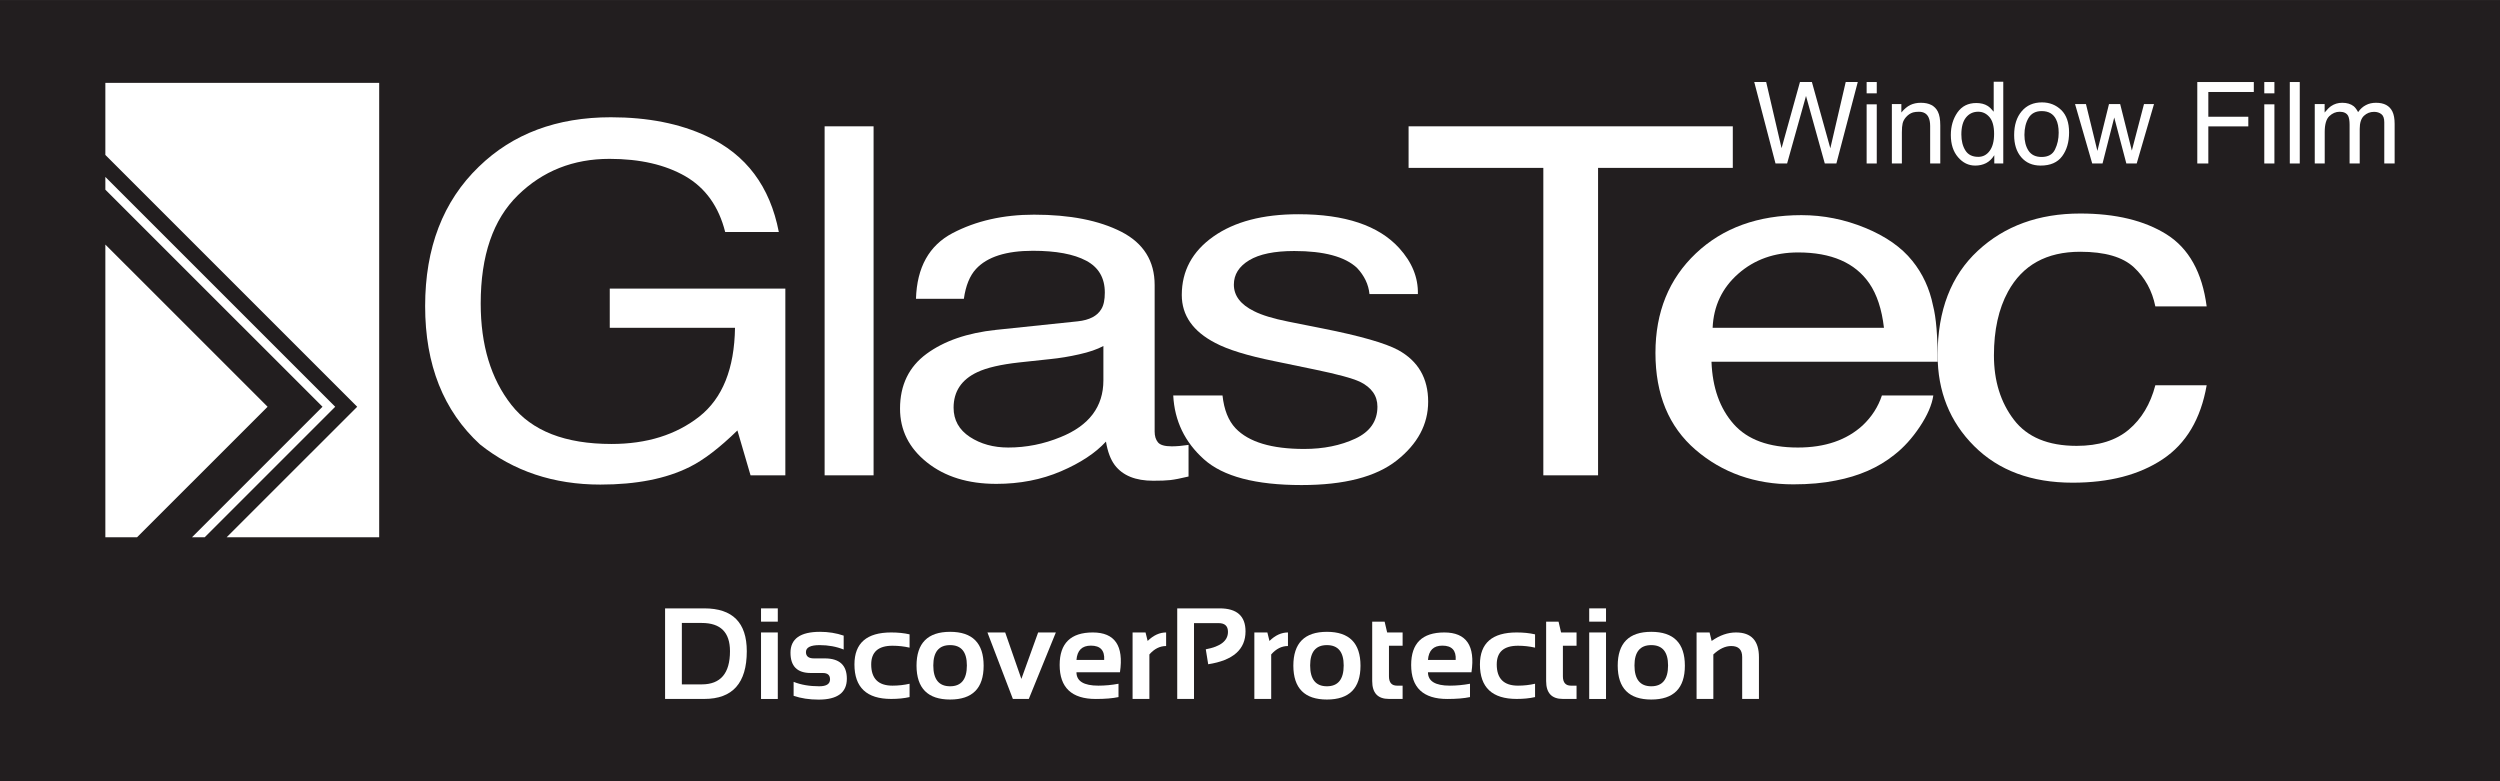
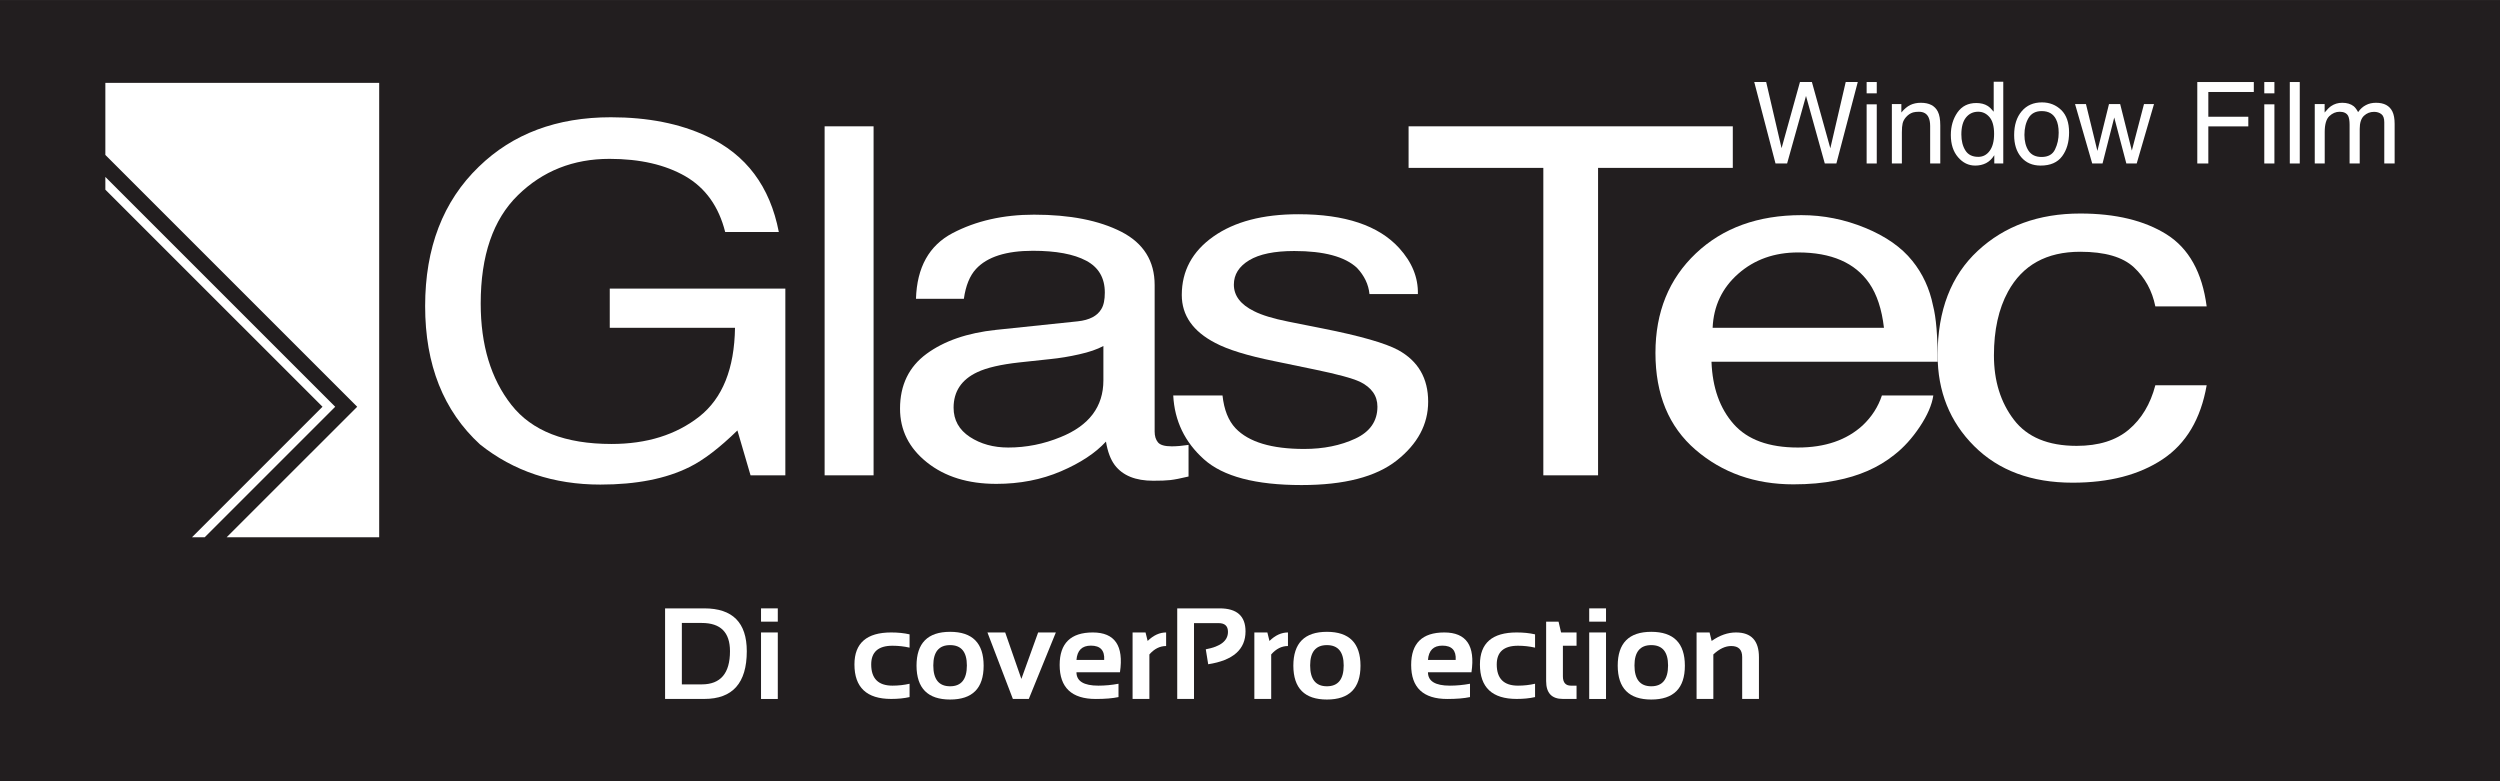
<svg xmlns="http://www.w3.org/2000/svg" width="246.93pt" height="77.17pt" viewBox="0 0 246.93 77.17" version="1.1">
  <rect x="0" y="0" width="246.93" height="77.17" fill="#808080" stroke="none" />
  <defs>
    <clipPath id="clip1">
      <path d="M 0 0 L 246.93 0 L 246.93 77.172 L 0 77.172 Z M 0 0 " />
    </clipPath>
  </defs>
  <g id="surface1">
    <g clip-path="url(#clip1)" clip-rule="nonzero">
      <path style=" stroke:none;fill-rule:nonzero;fill:rgb(13.3%,11.8%,12.199%);fill-opacity:1;" d="M 0 77.172 L 246.934 77.172 L 246.934 0.004 L 0 0.004 Z M 0 77.172 " />
    </g>
    <path style=" stroke:none;fill-rule:nonzero;fill:rgb(100%,100%,100%);fill-opacity:1;" d="M 69.824 13.461 C 73.695 15.258 76.059 18.414 76.926 22.918 L 71.629 22.918 C 70.996 20.402 69.688 18.566 67.703 17.414 C 65.719 16.27 63.219 15.691 60.199 15.691 C 56.621 15.691 53.602 16.887 51.156 19.281 C 48.703 21.676 47.48 25.242 47.48 29.98 C 47.48 34.082 48.488 37.418 50.512 39.992 C 52.531 42.566 55.824 43.852 60.395 43.852 C 63.891 43.852 66.781 42.945 69.074 41.145 C 71.367 39.336 72.539 36.41 72.598 32.375 L 60.227 32.375 L 60.227 28.504 L 77.57 28.504 L 77.57 46.949 L 74.133 46.949 L 72.836 42.516 C 71.055 44.25 69.477 45.453 68.105 46.129 C 65.789 47.285 62.855 47.863 59.297 47.863 C 54.695 47.863 50.73 46.543 47.414 43.898 C 43.801 40.582 41.992 36.031 41.992 30.242 C 41.992 24.465 43.762 19.875 47.297 16.465 C 50.652 13.207 54.996 11.582 60.336 11.582 C 63.988 11.582 67.156 12.207 69.824 13.461 " />
    <path style=" stroke:none;fill-rule:nonzero;fill:rgb(100%,100%,100%);fill-opacity:1;" d="M 81.449 46.949 L 86.285 46.949 L 86.285 12.477 L 81.449 12.477 Z M 81.449 46.949 " />
    <path style=" stroke:none;fill-rule:nonzero;fill:rgb(100%,100%,100%);fill-opacity:1;" d="M 95.789 43.152 C 96.859 43.852 98.125 44.203 99.586 44.203 C 101.367 44.203 103.094 43.859 104.762 43.172 C 107.578 42.035 108.984 40.164 108.984 37.57 L 108.984 34.176 C 108.367 34.508 107.57 34.781 106.598 34.996 C 105.625 35.219 104.668 35.375 103.73 35.469 L 100.676 35.797 C 98.84 36 97.461 36.32 96.535 36.758 C 94.969 37.492 94.188 38.664 94.188 40.27 C 94.188 41.484 94.723 42.449 95.789 43.152 M 106.453 31.738 C 107.613 31.613 108.391 31.203 108.785 30.52 C 109.016 30.145 109.125 29.605 109.125 28.895 C 109.125 27.449 108.512 26.402 107.285 25.75 C 106.062 25.098 104.305 24.77 102.023 24.77 C 99.387 24.77 97.512 25.367 96.406 26.562 C 95.789 27.227 95.387 28.211 95.203 29.512 L 90.473 29.512 C 90.566 26.406 91.77 24.246 94.086 23.027 C 96.398 21.816 99.082 21.203 102.137 21.203 C 105.676 21.203 108.547 21.766 110.762 22.895 C 112.949 24.023 114.047 25.773 114.047 28.152 L 114.047 42.633 C 114.047 43.07 114.156 43.426 114.371 43.688 C 114.586 43.953 115.039 44.086 115.734 44.086 C 115.961 44.086 116.215 44.074 116.492 44.051 C 116.773 44.027 117.074 43.992 117.395 43.945 L 117.395 47.066 C 116.609 47.254 116.008 47.371 115.594 47.418 C 115.184 47.465 114.621 47.484 113.906 47.484 C 112.164 47.484 110.898 46.977 110.109 45.941 C 109.699 45.395 109.402 44.617 109.238 43.617 C 108.203 44.742 106.723 45.723 104.793 46.551 C 102.859 47.379 100.734 47.793 98.41 47.793 C 95.613 47.793 93.332 47.086 91.559 45.672 C 89.781 44.258 88.898 42.488 88.898 40.363 C 88.898 38.035 89.773 36.23 91.516 34.949 C 93.262 33.668 95.547 32.883 98.379 32.582 " />
    <path style=" stroke:none;fill-rule:nonzero;fill:rgb(100%,100%,100%);fill-opacity:1;" d="M 120.75 39.062 C 120.902 40.473 121.328 41.547 122.039 42.301 C 123.34 43.664 125.602 44.344 128.816 44.344 C 130.73 44.344 132.414 44 133.867 43.324 C 135.324 42.645 136.051 41.59 136.051 40.168 C 136.051 39.086 135.469 38.266 134.312 37.703 C 133.566 37.359 132.098 36.961 129.906 36.508 L 125.82 35.66 C 123.207 35.129 121.281 34.535 120.039 33.875 C 117.832 32.734 116.727 31.152 116.727 29.137 C 116.727 26.762 117.766 24.832 119.848 23.363 C 121.93 21.895 124.727 21.16 128.242 21.16 C 132.848 21.16 136.16 22.27 138.191 24.492 C 139.469 25.898 140.086 27.414 140.047 29.043 L 135.266 29.043 C 135.172 28.094 134.758 27.23 134.027 26.453 C 132.84 25.348 130.77 24.793 127.836 24.793 C 125.875 24.793 124.391 25.098 123.383 25.707 C 122.375 26.316 121.871 27.117 121.871 28.113 C 121.871 29.207 122.535 30.082 123.863 30.734 C 124.625 31.125 125.754 31.469 127.242 31.766 L 130.652 32.445 C 134.359 33.18 136.844 33.895 138.105 34.578 C 140.074 35.66 141.062 37.359 141.062 39.676 C 141.062 41.91 140.027 43.844 137.969 45.473 C 135.91 47.102 132.773 47.91 128.555 47.91 C 124.016 47.91 120.805 47.062 118.914 45.363 C 117.023 43.668 116.012 41.566 115.883 39.062 " />
    <path style=" stroke:none;fill-rule:nonzero;fill:rgb(100%,100%,100%);fill-opacity:1;" d="M 171.152 12.477 L 171.152 16.582 L 157.844 16.582 L 157.844 46.949 L 152.438 46.949 L 152.438 16.582 L 139.129 16.582 L 139.129 12.477 " />
    <path style=" stroke:none;fill-rule:nonzero;fill:rgb(100%,100%,100%);fill-opacity:1;" d="M 186.082 32.375 C 185.871 30.547 185.387 29.082 184.633 27.984 C 183.23 25.953 180.887 24.934 177.605 24.934 C 175.254 24.934 173.285 25.637 171.691 27.039 C 170.102 28.438 169.254 30.215 169.16 32.375 Z M 184.234 22.508 C 186.266 23.344 187.812 24.426 188.879 25.758 C 189.906 27.023 190.59 28.504 190.93 30.191 C 191.234 31.352 191.391 33.199 191.391 35.73 L 169.047 35.73 C 169.141 38.289 169.871 40.34 171.238 41.887 C 172.602 43.43 174.715 44.203 177.582 44.203 C 180.258 44.203 182.391 43.473 183.984 42.012 C 184.879 41.164 185.512 40.18 185.879 39.062 L 190.957 39.062 C 190.824 39.984 190.379 41.012 189.625 42.148 C 188.867 43.285 188.027 44.211 187.098 44.93 C 185.539 46.184 183.613 47.027 181.316 47.465 C 180.086 47.715 178.688 47.84 177.137 47.84 C 173.336 47.84 170.117 46.699 167.473 44.426 C 164.828 42.148 163.512 38.965 163.512 34.859 C 163.512 30.828 164.84 27.551 167.504 25.027 C 170.16 22.512 173.641 21.25 177.934 21.25 C 180.102 21.25 182.199 21.672 184.234 22.508 " />
    <path style=" stroke:none;fill-rule:nonzero;fill:rgb(100%,100%,100%);fill-opacity:1;" d="M 214 23.152 C 216.191 24.531 217.516 26.898 217.957 30.262 L 212.887 30.262 C 212.574 28.715 211.871 27.43 210.773 26.406 C 209.668 25.379 207.902 24.867 205.465 24.867 C 202.145 24.867 199.77 26.18 198.336 28.805 C 197.406 30.504 196.945 32.609 196.945 35.105 C 196.945 37.625 197.602 39.738 198.918 41.461 C 200.23 43.18 202.297 44.039 205.117 44.039 C 207.285 44.039 208.996 43.504 210.262 42.438 C 211.527 41.371 212.402 39.91 212.887 38.055 L 217.957 38.055 C 217.375 41.383 215.93 43.82 213.609 45.363 C 211.293 46.906 208.324 47.676 204.715 47.676 C 200.656 47.676 197.418 46.477 195.004 44.074 C 192.59 41.672 191.383 38.672 191.383 35.07 C 191.383 30.66 192.703 27.23 195.352 24.77 C 197.996 22.316 201.367 21.09 205.465 21.09 C 208.965 21.09 211.809 21.777 214 23.152 " />
    <path style=" stroke:none;fill-rule:nonzero;fill:rgb(100%,100%,100%);fill-opacity:1;" d="M 174.449 8.102 L 175.969 14.637 L 177.785 8.102 L 178.965 8.102 L 180.785 14.648 L 182.305 8.102 L 183.496 8.102 L 181.383 16.148 L 180.238 16.148 L 178.383 9.477 L 176.516 16.148 L 175.371 16.148 L 173.27 8.102 " />
    <path style=" stroke:none;fill-rule:nonzero;fill:rgb(100%,100%,100%);fill-opacity:1;" d="M 184.371 10.305 L 185.371 10.305 L 185.371 16.148 L 184.371 16.148 Z M 184.371 8.102 L 185.371 8.102 L 185.371 9.219 L 184.371 9.219 Z M 184.371 8.102 " />
    <path style=" stroke:none;fill-rule:nonzero;fill:rgb(100%,100%,100%);fill-opacity:1;" d="M 186.863 10.281 L 187.801 10.281 L 187.801 11.113 C 188.078 10.77 188.375 10.523 188.68 10.371 C 188.992 10.223 189.34 10.152 189.719 10.152 C 190.551 10.152 191.109 10.441 191.402 11.02 C 191.566 11.34 191.645 11.793 191.645 12.383 L 191.645 16.148 L 190.645 16.148 L 190.645 12.449 C 190.645 12.094 190.59 11.805 190.484 11.582 C 190.309 11.219 189.992 11.039 189.531 11.039 C 189.301 11.039 189.105 11.062 188.953 11.105 C 188.684 11.188 188.449 11.352 188.242 11.59 C 188.078 11.785 187.973 11.984 187.926 12.191 C 187.875 12.398 187.852 12.691 187.852 13.074 L 187.852 16.148 L 186.863 16.148 " />
    <path style=" stroke:none;fill-rule:nonzero;fill:rgb(100%,100%,100%);fill-opacity:1;" d="M 194.125 14.859 C 194.391 15.285 194.816 15.492 195.398 15.492 C 195.852 15.492 196.23 15.301 196.52 14.906 C 196.812 14.512 196.961 13.949 196.961 13.215 C 196.961 12.477 196.809 11.926 196.508 11.57 C 196.203 11.215 195.832 11.035 195.391 11.035 C 194.895 11.035 194.492 11.227 194.188 11.602 C 193.879 11.988 193.727 12.543 193.727 13.281 C 193.727 13.91 193.859 14.438 194.125 14.859 M 196.324 10.461 C 196.5 10.57 196.699 10.762 196.922 11.035 L 196.922 8.074 L 197.867 8.074 L 197.867 16.148 L 196.98 16.148 L 196.98 15.328 C 196.754 15.695 196.477 15.953 196.168 16.113 C 195.852 16.273 195.496 16.355 195.094 16.355 C 194.438 16.355 193.875 16.082 193.402 15.531 C 192.926 14.98 192.688 14.25 192.688 13.336 C 192.688 12.484 192.902 11.742 193.336 11.113 C 193.773 10.488 194.391 10.176 195.203 10.176 C 195.645 10.176 196.02 10.27 196.324 10.461 " />
    <path style=" stroke:none;fill-rule:nonzero;fill:rgb(100%,100%,100%);fill-opacity:1;" d="M 202.977 14.766 C 203.219 14.27 203.34 13.723 203.34 13.117 C 203.34 12.566 203.254 12.125 203.078 11.781 C 202.805 11.238 202.332 10.973 201.664 10.973 C 201.066 10.973 200.633 11.199 200.359 11.66 C 200.09 12.117 199.957 12.672 199.957 13.324 C 199.957 13.945 200.09 14.469 200.359 14.883 C 200.633 15.297 201.062 15.504 201.652 15.504 C 202.293 15.504 202.738 15.262 202.977 14.766 M 203.594 10.867 C 204.109 11.371 204.367 12.109 204.367 13.086 C 204.367 14.031 204.141 14.812 203.684 15.43 C 203.227 16.047 202.52 16.355 201.559 16.355 C 200.758 16.355 200.117 16.082 199.648 15.535 C 199.176 14.992 198.941 14.258 198.941 13.34 C 198.941 12.355 199.191 11.57 199.688 10.988 C 200.184 10.402 200.852 10.113 201.688 10.113 C 202.438 10.113 203.07 10.363 203.594 10.867 " />
    <path style=" stroke:none;fill-rule:nonzero;fill:rgb(100%,100%,100%);fill-opacity:1;" d="M 206.035 10.281 L 207.164 14.906 L 208.309 10.281 L 209.414 10.281 L 210.566 14.875 L 211.766 10.281 L 212.754 10.281 L 211.047 16.148 L 210.023 16.148 L 208.828 11.605 L 207.672 16.148 L 206.652 16.148 L 204.957 10.281 " />
    <path style=" stroke:none;fill-rule:nonzero;fill:rgb(100%,100%,100%);fill-opacity:1;" d="M 217.031 8.102 L 222.613 8.102 L 222.613 9.086 L 218.121 9.086 L 218.121 11.531 L 222.07 11.531 L 222.07 12.484 L 218.121 12.484 L 218.121 16.148 L 217.031 16.148 " />
    <path style=" stroke:none;fill-rule:nonzero;fill:rgb(100%,100%,100%);fill-opacity:1;" d="M 223.648 10.305 L 224.648 10.305 L 224.648 16.148 L 223.648 16.148 Z M 223.648 8.102 L 224.648 8.102 L 224.648 9.219 L 223.648 9.219 Z M 223.648 8.102 " />
    <path style=" stroke:none;fill-rule:nonzero;fill:rgb(100%,100%,100%);fill-opacity:1;" d="M 226.168 16.148 L 227.152 16.148 L 227.152 8.102 L 226.168 8.102 Z M 226.168 16.148 " />
    <path style=" stroke:none;fill-rule:nonzero;fill:rgb(100%,100%,100%);fill-opacity:1;" d="M 228.633 10.281 L 229.609 10.281 L 229.609 11.113 C 229.844 10.824 230.055 10.613 230.242 10.484 C 230.566 10.262 230.934 10.152 231.348 10.152 C 231.816 10.152 232.191 10.266 232.48 10.492 C 232.641 10.629 232.781 10.82 232.914 11.074 C 233.133 10.758 233.395 10.527 233.688 10.379 C 233.98 10.223 234.316 10.152 234.684 10.152 C 235.477 10.152 236.012 10.434 236.297 11.004 C 236.449 11.309 236.523 11.723 236.523 12.238 L 236.523 16.148 L 235.5 16.148 L 235.5 12.074 C 235.5 11.684 235.402 11.414 235.207 11.27 C 235.012 11.121 234.777 11.047 234.492 11.047 C 234.105 11.047 233.773 11.176 233.492 11.438 C 233.215 11.699 233.074 12.129 233.074 12.734 L 233.074 16.148 L 232.074 16.148 L 232.074 12.32 C 232.074 11.918 232.023 11.633 231.93 11.445 C 231.781 11.172 231.5 11.039 231.09 11.039 C 230.719 11.039 230.383 11.18 230.074 11.469 C 229.77 11.758 229.617 12.277 229.617 13.035 L 229.617 16.148 L 228.633 16.148 " />
-     <path style=" stroke:none;fill-rule:nonzero;fill:rgb(100%,100%,100%);fill-opacity:1;" d="M 10.406 24.156 L 10.406 53.066 L 13.539 53.066 L 26.43 40.176 Z M 10.406 24.156 " />
    <path style=" stroke:none;fill-rule:nonzero;fill:rgb(100%,100%,100%);fill-opacity:1;" d="M 10.406 8.184 L 10.406 15.305 L 35.281 40.176 L 22.387 53.066 L 37.453 53.066 L 37.453 8.184 " />
    <path style=" stroke:none;fill-rule:nonzero;fill:rgb(100%,100%,100%);fill-opacity:1;" d="M 10.406 17.477 L 10.406 18.734 L 31.855 40.176 L 18.965 53.066 L 20.219 53.066 L 33.109 40.176 " />
    <path style=" stroke:none;fill-rule:nonzero;fill:rgb(100%,100%,100%);fill-opacity:1;" d="M 69.316 67.598 C 71.172 67.598 72.102 66.504 72.102 64.32 C 72.102 62.457 71.172 61.531 69.316 61.531 L 67.348 61.531 L 67.348 67.598 Z M 65.691 69.035 L 65.691 60.09 L 69.566 60.09 C 72.363 60.09 73.762 61.5 73.762 64.32 C 73.762 67.465 72.363 69.035 69.566 69.035 " />
    <path style=" stroke:none;fill-rule:nonzero;fill:rgb(100%,100%,100%);fill-opacity:1;" d="M 76.824 69.039 L 75.168 69.039 L 75.168 62.469 L 76.824 62.469 Z M 76.824 61.402 L 75.168 61.402 L 75.168 60.09 L 76.824 60.09 Z M 76.824 61.402 " />
-     <path style=" stroke:none;fill-rule:nonzero;fill:rgb(100%,100%,100%);fill-opacity:1;" d="M 78.387 68.727 L 78.387 67.348 C 79.117 67.641 79.961 67.785 80.918 67.785 C 81.629 67.785 81.984 67.559 81.984 67.098 C 81.984 66.68 81.746 66.473 81.266 66.473 L 80.082 66.473 C 78.742 66.473 78.078 65.805 78.078 64.469 C 78.078 63.094 79.051 62.406 81 62.406 C 81.824 62.406 82.602 62.531 83.332 62.781 L 83.332 64.156 C 82.602 63.863 81.809 63.719 80.953 63.719 C 80.055 63.719 79.605 63.949 79.605 64.406 C 79.605 64.824 79.871 65.031 80.391 65.031 L 81.457 65.031 C 82.914 65.031 83.645 65.699 83.645 67.035 C 83.645 68.41 82.715 69.102 80.855 69.102 C 79.941 69.102 79.117 68.977 78.387 68.727 " />
    <path style=" stroke:none;fill-rule:nonzero;fill:rgb(100%,100%,100%);fill-opacity:1;" d="M 89.84 68.852 C 89.297 68.977 88.691 69.035 88.023 69.035 C 85.605 69.035 84.395 67.898 84.395 65.629 C 84.395 63.523 85.605 62.469 88.023 62.469 C 88.691 62.469 89.297 62.531 89.84 62.656 L 89.84 63.969 C 89.297 63.844 88.734 63.781 88.148 63.781 C 86.754 63.781 86.051 64.398 86.051 65.629 C 86.051 67.023 86.754 67.723 88.148 67.723 C 88.734 67.723 89.297 67.66 89.84 67.535 " />
    <path style=" stroke:none;fill-rule:nonzero;fill:rgb(100%,100%,100%);fill-opacity:1;" d="M 93.844 67.785 C 94.949 67.785 95.5 67.098 95.5 65.727 C 95.5 64.391 94.949 63.719 93.844 63.719 C 92.734 63.719 92.184 64.391 92.184 65.727 C 92.184 67.098 92.734 67.785 93.844 67.785 M 90.527 65.754 C 90.527 63.523 91.633 62.406 93.844 62.406 C 96.055 62.406 97.156 63.523 97.156 65.754 C 97.156 67.98 96.055 69.094 93.844 69.094 C 91.641 69.094 90.535 67.98 90.527 65.754 " />
    <path style=" stroke:none;fill-rule:nonzero;fill:rgb(100%,100%,100%);fill-opacity:1;" d="M 97.531 62.469 L 99.285 62.469 L 100.883 67.059 L 102.539 62.469 L 104.289 62.469 L 101.617 69.035 L 100.043 69.035 " />
    <path style=" stroke:none;fill-rule:nonzero;fill:rgb(100%,100%,100%);fill-opacity:1;" d="M 106.324 65.184 L 109.062 65.184 C 109.121 64.242 108.684 63.77 107.75 63.77 C 106.871 63.77 106.398 64.242 106.324 65.184 M 110.621 66.398 L 106.324 66.398 C 106.324 67.281 107.047 67.723 108.488 67.723 C 109.148 67.723 109.816 67.66 110.477 67.535 L 110.477 68.852 C 109.898 68.977 109.148 69.039 108.238 69.039 C 105.855 69.039 104.664 67.918 104.664 65.68 C 104.664 63.539 105.758 62.469 107.938 62.469 C 110.113 62.469 111.008 63.777 110.621 66.398 " />
    <path style=" stroke:none;fill-rule:nonzero;fill:rgb(100%,100%,100%);fill-opacity:1;" d="M 111.867 69.035 L 111.867 62.469 L 113.148 62.469 L 113.355 63.309 C 113.93 62.746 114.539 62.469 115.18 62.469 L 115.18 63.809 C 114.566 63.809 114.016 64.082 113.527 64.641 L 113.527 69.035 " />
    <path style=" stroke:none;fill-rule:nonzero;fill:rgb(100%,100%,100%);fill-opacity:1;" d="M 116.277 69.035 L 116.277 60.09 L 120.469 60.09 C 122.172 60.09 123.023 60.848 123.023 62.363 C 123.023 64.145 121.797 65.227 119.336 65.609 L 119.098 64.133 C 120.559 63.863 121.289 63.289 121.289 62.41 C 121.289 61.836 120.98 61.547 120.363 61.547 L 117.934 61.547 L 117.934 69.035 " />
    <path style=" stroke:none;fill-rule:nonzero;fill:rgb(100%,100%,100%);fill-opacity:1;" d="M 123.895 69.035 L 123.895 62.469 L 125.18 62.469 L 125.387 63.309 C 125.961 62.746 126.57 62.469 127.215 62.469 L 127.215 63.809 C 126.598 63.809 126.047 64.082 125.559 64.641 L 125.559 69.035 " />
    <path style=" stroke:none;fill-rule:nonzero;fill:rgb(100%,100%,100%);fill-opacity:1;" d="M 131.062 67.785 C 132.164 67.785 132.719 67.098 132.719 65.727 C 132.719 64.391 132.164 63.719 131.062 63.719 C 129.957 63.719 129.406 64.391 129.406 65.727 C 129.406 67.098 129.957 67.785 131.062 67.785 M 127.746 65.754 C 127.746 63.523 128.852 62.406 131.062 62.406 C 133.273 62.406 134.379 63.523 134.379 65.754 C 134.379 67.98 133.273 69.094 131.062 69.094 C 128.859 69.094 127.754 67.98 127.746 65.754 " />
-     <path style=" stroke:none;fill-rule:nonzero;fill:rgb(100%,100%,100%);fill-opacity:1;" d="M 135.535 61.402 L 136.762 61.402 L 137.012 62.469 L 138.539 62.469 L 138.539 63.781 L 137.191 63.781 L 137.191 66.801 C 137.191 67.418 137.457 67.723 137.988 67.723 L 138.539 67.723 L 138.539 69.035 L 137.188 69.035 C 136.086 69.035 135.535 68.449 135.535 67.266 " />
    <path style=" stroke:none;fill-rule:nonzero;fill:rgb(100%,100%,100%);fill-opacity:1;" d="M 141.043 65.184 L 143.781 65.184 C 143.84 64.242 143.402 63.77 142.465 63.77 C 141.59 63.77 141.113 64.242 141.043 65.184 M 145.34 66.398 L 141.043 66.398 C 141.043 67.281 141.762 67.723 143.203 67.723 C 143.867 67.723 144.531 67.66 145.195 67.535 L 145.195 68.852 C 144.613 68.977 143.867 69.039 142.953 69.039 C 140.574 69.039 139.383 67.918 139.383 65.68 C 139.383 63.539 140.473 62.469 142.656 62.469 C 144.832 62.469 145.727 63.777 145.34 66.398 " />
    <path style=" stroke:none;fill-rule:nonzero;fill:rgb(100%,100%,100%);fill-opacity:1;" d="M 151.621 68.852 C 151.078 68.977 150.473 69.035 149.805 69.035 C 147.387 69.035 146.176 67.898 146.176 65.629 C 146.176 63.523 147.387 62.469 149.805 62.469 C 150.473 62.469 151.078 62.531 151.621 62.656 L 151.621 63.969 C 151.078 63.844 150.516 63.781 149.934 63.781 C 148.531 63.781 147.836 64.398 147.836 65.629 C 147.836 67.023 148.531 67.723 149.934 67.723 C 150.516 67.723 151.078 67.66 151.621 67.535 " />
    <path style=" stroke:none;fill-rule:nonzero;fill:rgb(100%,100%,100%);fill-opacity:1;" d="M 152.715 61.402 L 153.941 61.402 L 154.191 62.469 L 155.719 62.469 L 155.719 63.781 L 154.371 63.781 L 154.371 66.801 C 154.371 67.418 154.637 67.723 155.168 67.723 L 155.719 67.723 L 155.719 69.035 L 154.367 69.035 C 153.262 69.035 152.715 68.449 152.715 67.266 " />
    <path style=" stroke:none;fill-rule:nonzero;fill:rgb(100%,100%,100%);fill-opacity:1;" d="M 158.629 69.039 L 156.969 69.039 L 156.969 62.469 L 158.629 62.469 Z M 158.629 61.402 L 156.969 61.402 L 156.969 60.09 L 158.629 60.09 Z M 158.629 61.402 " />
    <path style=" stroke:none;fill-rule:nonzero;fill:rgb(100%,100%,100%);fill-opacity:1;" d="M 163.098 67.785 C 164.203 67.785 164.758 67.098 164.758 65.727 C 164.758 64.391 164.203 63.719 163.098 63.719 C 161.996 63.719 161.441 64.391 161.441 65.727 C 161.441 67.098 161.996 67.785 163.098 67.785 M 159.785 65.754 C 159.785 63.523 160.891 62.406 163.098 62.406 C 165.312 62.406 166.418 63.523 166.418 65.754 C 166.418 67.98 165.312 69.094 163.098 69.094 C 160.898 69.094 159.793 67.98 159.785 65.754 " />
    <path style=" stroke:none;fill-rule:nonzero;fill:rgb(100%,100%,100%);fill-opacity:1;" d="M 167.574 69.035 L 167.574 62.469 L 168.859 62.469 L 169.062 63.309 C 169.859 62.746 170.66 62.469 171.465 62.469 C 172.98 62.469 173.734 63.281 173.734 64.914 L 173.734 69.035 L 172.078 69.035 L 172.078 64.895 C 172.078 64.168 171.719 63.809 170.996 63.809 C 170.414 63.809 169.828 64.082 169.23 64.641 L 169.23 69.035 " />
  </g>
</svg>